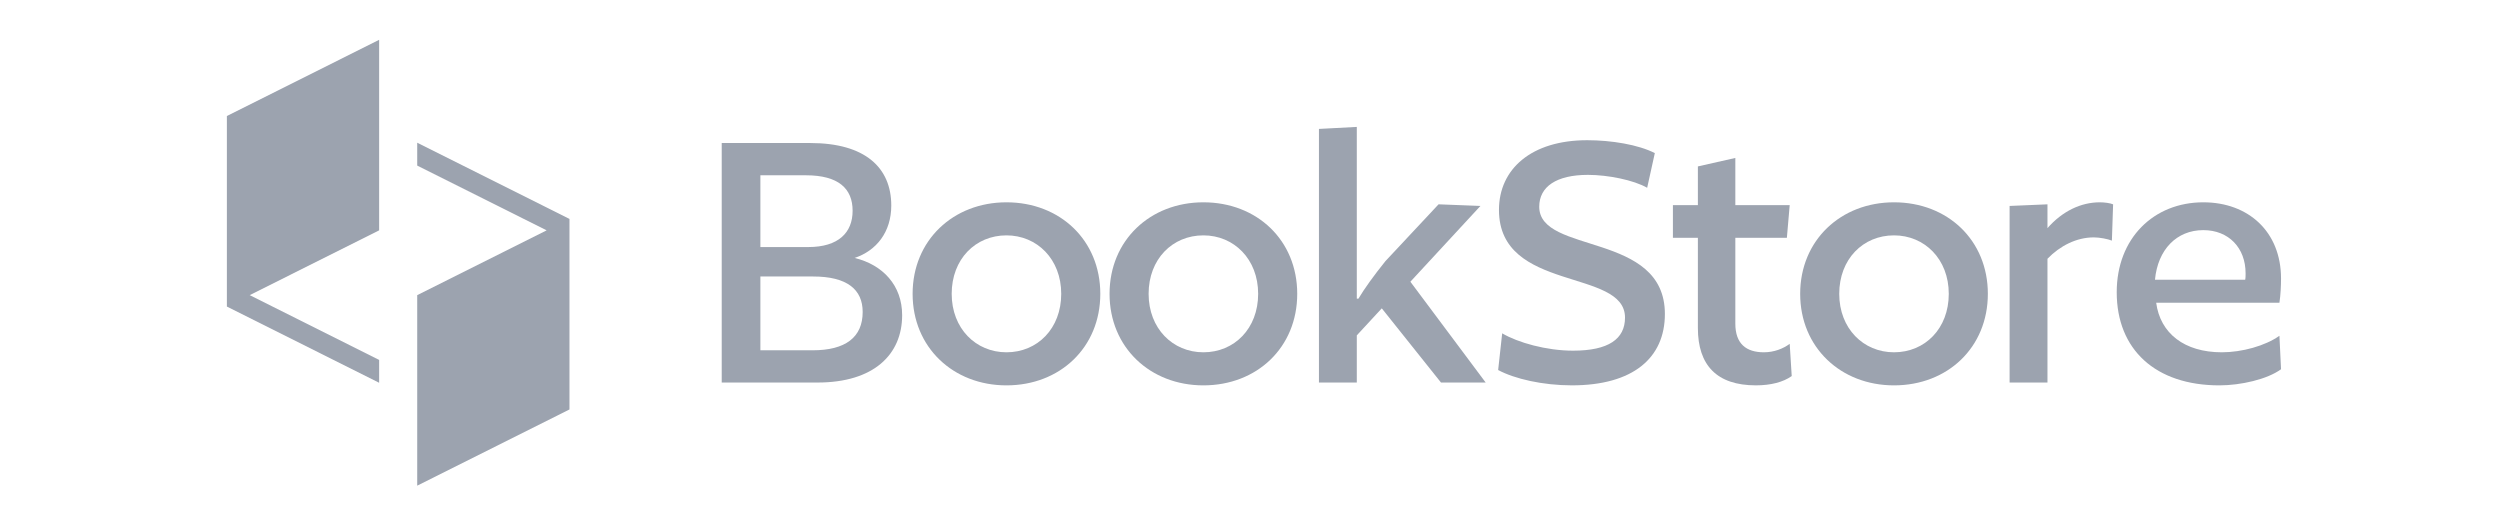
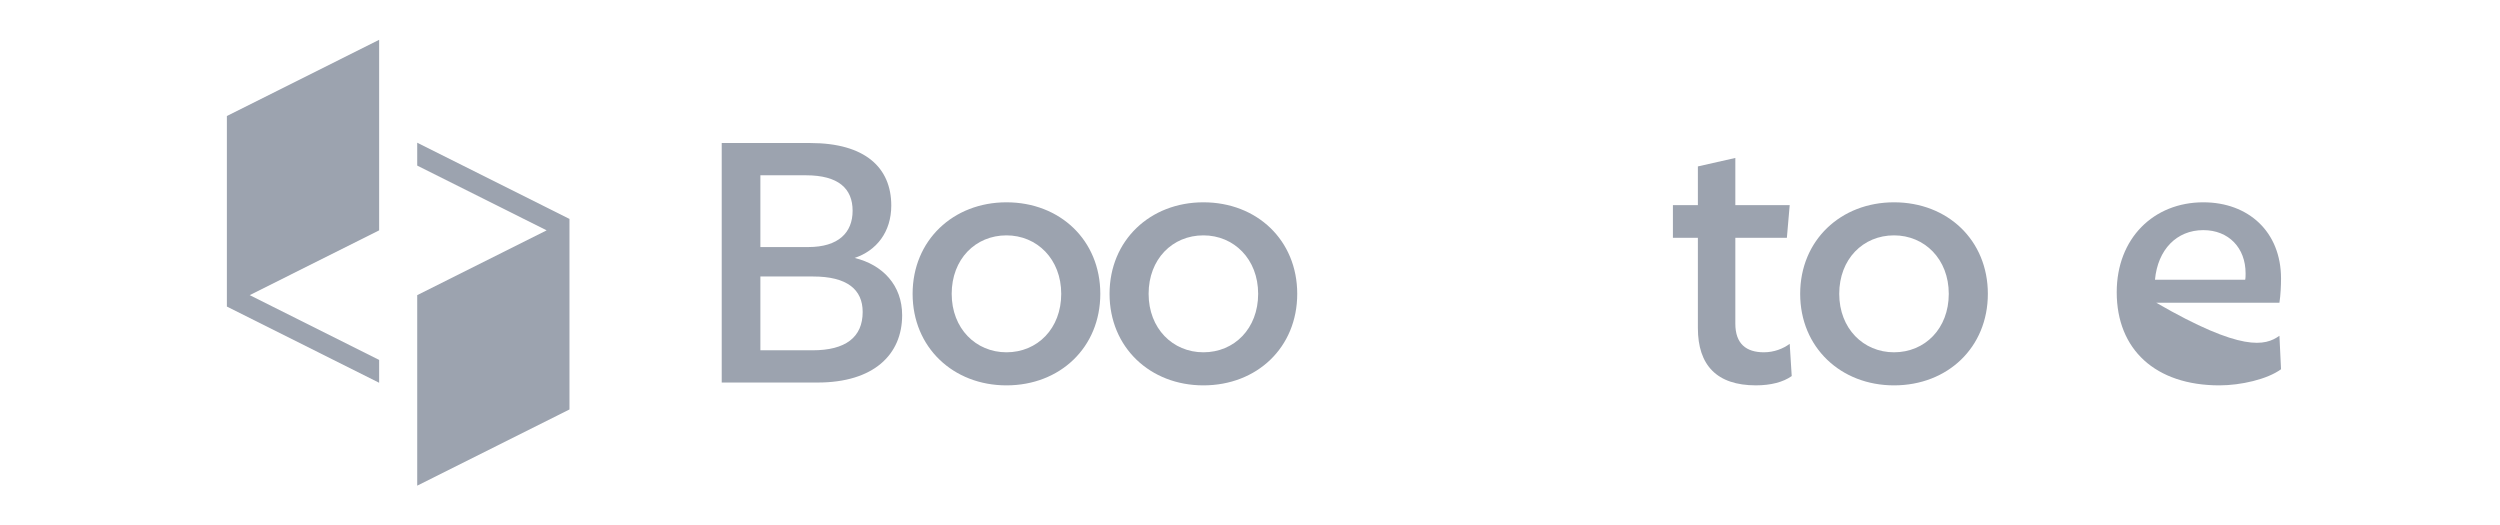
<svg xmlns="http://www.w3.org/2000/svg" width="157" height="33" viewBox="0 0 157 33" fill="none">
  <g clip-path="url(#clip0_4066_847)">
    <path d="M26.201 8.962V10.398L34.329 14.466L26.201 18.535V30.5L35.763 25.714V13.748L26.201 8.962Z" fill="#9CA3AF" />
    <path d="M14.248 19.252L23.81 24.038V22.603L15.682 18.534L23.81 14.466V2.5L14.248 7.286V19.252Z" fill="#9CA3AF" />
    <path d="M51.344 24.023H45.324V8.982H50.888C54.328 8.982 55.972 10.527 55.972 12.907C55.972 14.578 55.036 15.743 53.67 16.199C55.441 16.629 56.655 17.921 56.655 19.794C56.655 22.276 54.859 24.023 51.344 24.023L51.344 24.023ZM50.61 11.008H47.752V15.515H50.762C52.659 15.515 53.544 14.604 53.544 13.236C53.544 11.844 52.659 11.008 50.61 11.008ZM51.066 17.364H47.752V21.998H51.04C53.089 21.998 54.176 21.187 54.176 19.592C54.176 18.174 53.19 17.364 51.066 17.364H51.066Z" fill="#9CA3AF" />
    <path d="M63.206 24.201C59.867 24.201 57.312 21.821 57.312 18.453C57.312 15.085 59.867 12.705 63.206 12.705C66.569 12.705 69.099 15.085 69.099 18.453C69.099 21.821 66.569 24.201 63.206 24.201ZM63.206 14.781C61.258 14.781 59.766 16.275 59.766 18.453C59.766 20.631 61.283 22.124 63.206 22.124C65.153 22.124 66.645 20.631 66.645 18.453C66.645 16.275 65.128 14.781 63.206 14.781Z" fill="#9CA3AF" />
    <path d="M75.573 24.201C72.234 24.201 69.68 21.821 69.68 18.453C69.68 15.085 72.234 12.705 75.573 12.705C78.936 12.705 81.466 15.085 81.466 18.453C81.466 21.821 78.936 24.201 75.573 24.201ZM75.573 14.781C73.625 14.781 72.133 16.275 72.133 18.453C72.133 20.631 73.65 22.124 75.573 22.124C77.52 22.124 79.012 20.631 79.012 18.453C79.012 16.275 77.495 14.781 75.573 14.781Z" fill="#9CA3AF" />
-     <path d="M88.572 17.693L93.301 24.023H90.494L86.776 19.364L85.207 21.061V24.023H82.83V8.096L85.207 7.97V18.756H85.309C85.688 18.123 86.27 17.313 87.003 16.401L90.342 12.831L92.972 12.933L88.571 17.693L88.572 17.693Z" fill="#9CA3AF" />
-     <path d="M103.442 11.793C102.607 11.312 100.989 10.982 99.724 10.982C97.751 10.982 96.664 11.717 96.664 12.983C96.664 15.996 104.555 14.527 104.555 19.718C104.555 22.478 102.557 24.2 98.712 24.2C96.891 24.2 95.121 23.795 94.084 23.238L94.337 20.933C95.323 21.516 97.119 22.022 98.788 22.022C101.014 22.022 102.051 21.288 102.051 19.946C102.051 16.831 94.135 18.376 94.135 13.185C94.135 10.603 96.183 8.805 99.674 8.805C101.191 8.805 102.886 9.083 103.923 9.615L103.442 11.793L103.442 11.793Z" fill="#9CA3AF" />
    <path d="M112.216 14.932H108.979V20.326C108.979 21.592 109.662 22.124 110.775 22.124C111.407 22.124 111.989 21.896 112.393 21.592L112.52 23.617C111.989 23.997 111.205 24.2 110.269 24.2C107.815 24.2 106.627 22.934 106.627 20.604V14.932H105.059V12.882H106.627V10.451L108.979 9.919V12.882H112.393L112.216 14.932H112.216Z" fill="#9CA3AF" />
    <path d="M118.944 24.201C115.605 24.201 113.051 21.821 113.051 18.453C113.051 15.085 115.605 12.705 118.944 12.705C122.308 12.705 124.837 15.085 124.837 18.453C124.837 21.821 122.308 24.201 118.944 24.201ZM118.944 14.781C116.996 14.781 115.504 16.275 115.504 18.453C115.504 20.631 117.022 22.124 118.944 22.124C120.891 22.124 122.383 20.631 122.383 18.453C122.383 16.275 120.866 14.781 118.944 14.781Z" fill="#9CA3AF" />
-     <path d="M132.627 15.111C132.374 15.009 131.868 14.908 131.489 14.908C130.401 14.908 129.365 15.44 128.581 16.25V24.024H126.203V12.933L128.581 12.832V14.326C129.516 13.262 130.68 12.705 131.869 12.705C132.172 12.705 132.526 12.756 132.703 12.832L132.627 15.111L132.627 15.111Z" fill="#9CA3AF" />
-     <path d="M135.408 19.01C135.661 20.934 137.179 22.124 139.531 22.124C140.795 22.124 142.262 21.719 143.148 21.086L143.249 23.188C142.389 23.821 140.72 24.201 139.379 24.201C135.358 24.201 132.93 21.947 132.93 18.352C132.93 14.959 135.257 12.705 138.367 12.705C141.2 12.705 143.249 14.554 143.249 17.491C143.249 17.921 143.223 18.529 143.148 19.01H135.408ZM135.332 17.567H140.998C141.023 17.465 141.023 17.288 141.023 17.162C141.023 15.566 139.961 14.452 138.367 14.452C136.698 14.452 135.509 15.668 135.332 17.567Z" fill="#9CA3AF" />
+     <path d="M135.408 19.01C140.795 22.124 142.262 21.719 143.148 21.086L143.249 23.188C142.389 23.821 140.72 24.201 139.379 24.201C135.358 24.201 132.93 21.947 132.93 18.352C132.93 14.959 135.257 12.705 138.367 12.705C141.2 12.705 143.249 14.554 143.249 17.491C143.249 17.921 143.223 18.529 143.148 19.01H135.408ZM135.332 17.567H140.998C141.023 17.465 141.023 17.288 141.023 17.162C141.023 15.566 139.961 14.452 138.367 14.452C136.698 14.452 135.509 15.668 135.332 17.567Z" fill="#9CA3AF" />
  </g>
  <defs>
    <clipPath id="clip0_4066_847">
      <rect width="129" height="28" fill="white" transform="translate(14.25 2.5)" />
    </clipPath>
  </defs>
</svg>